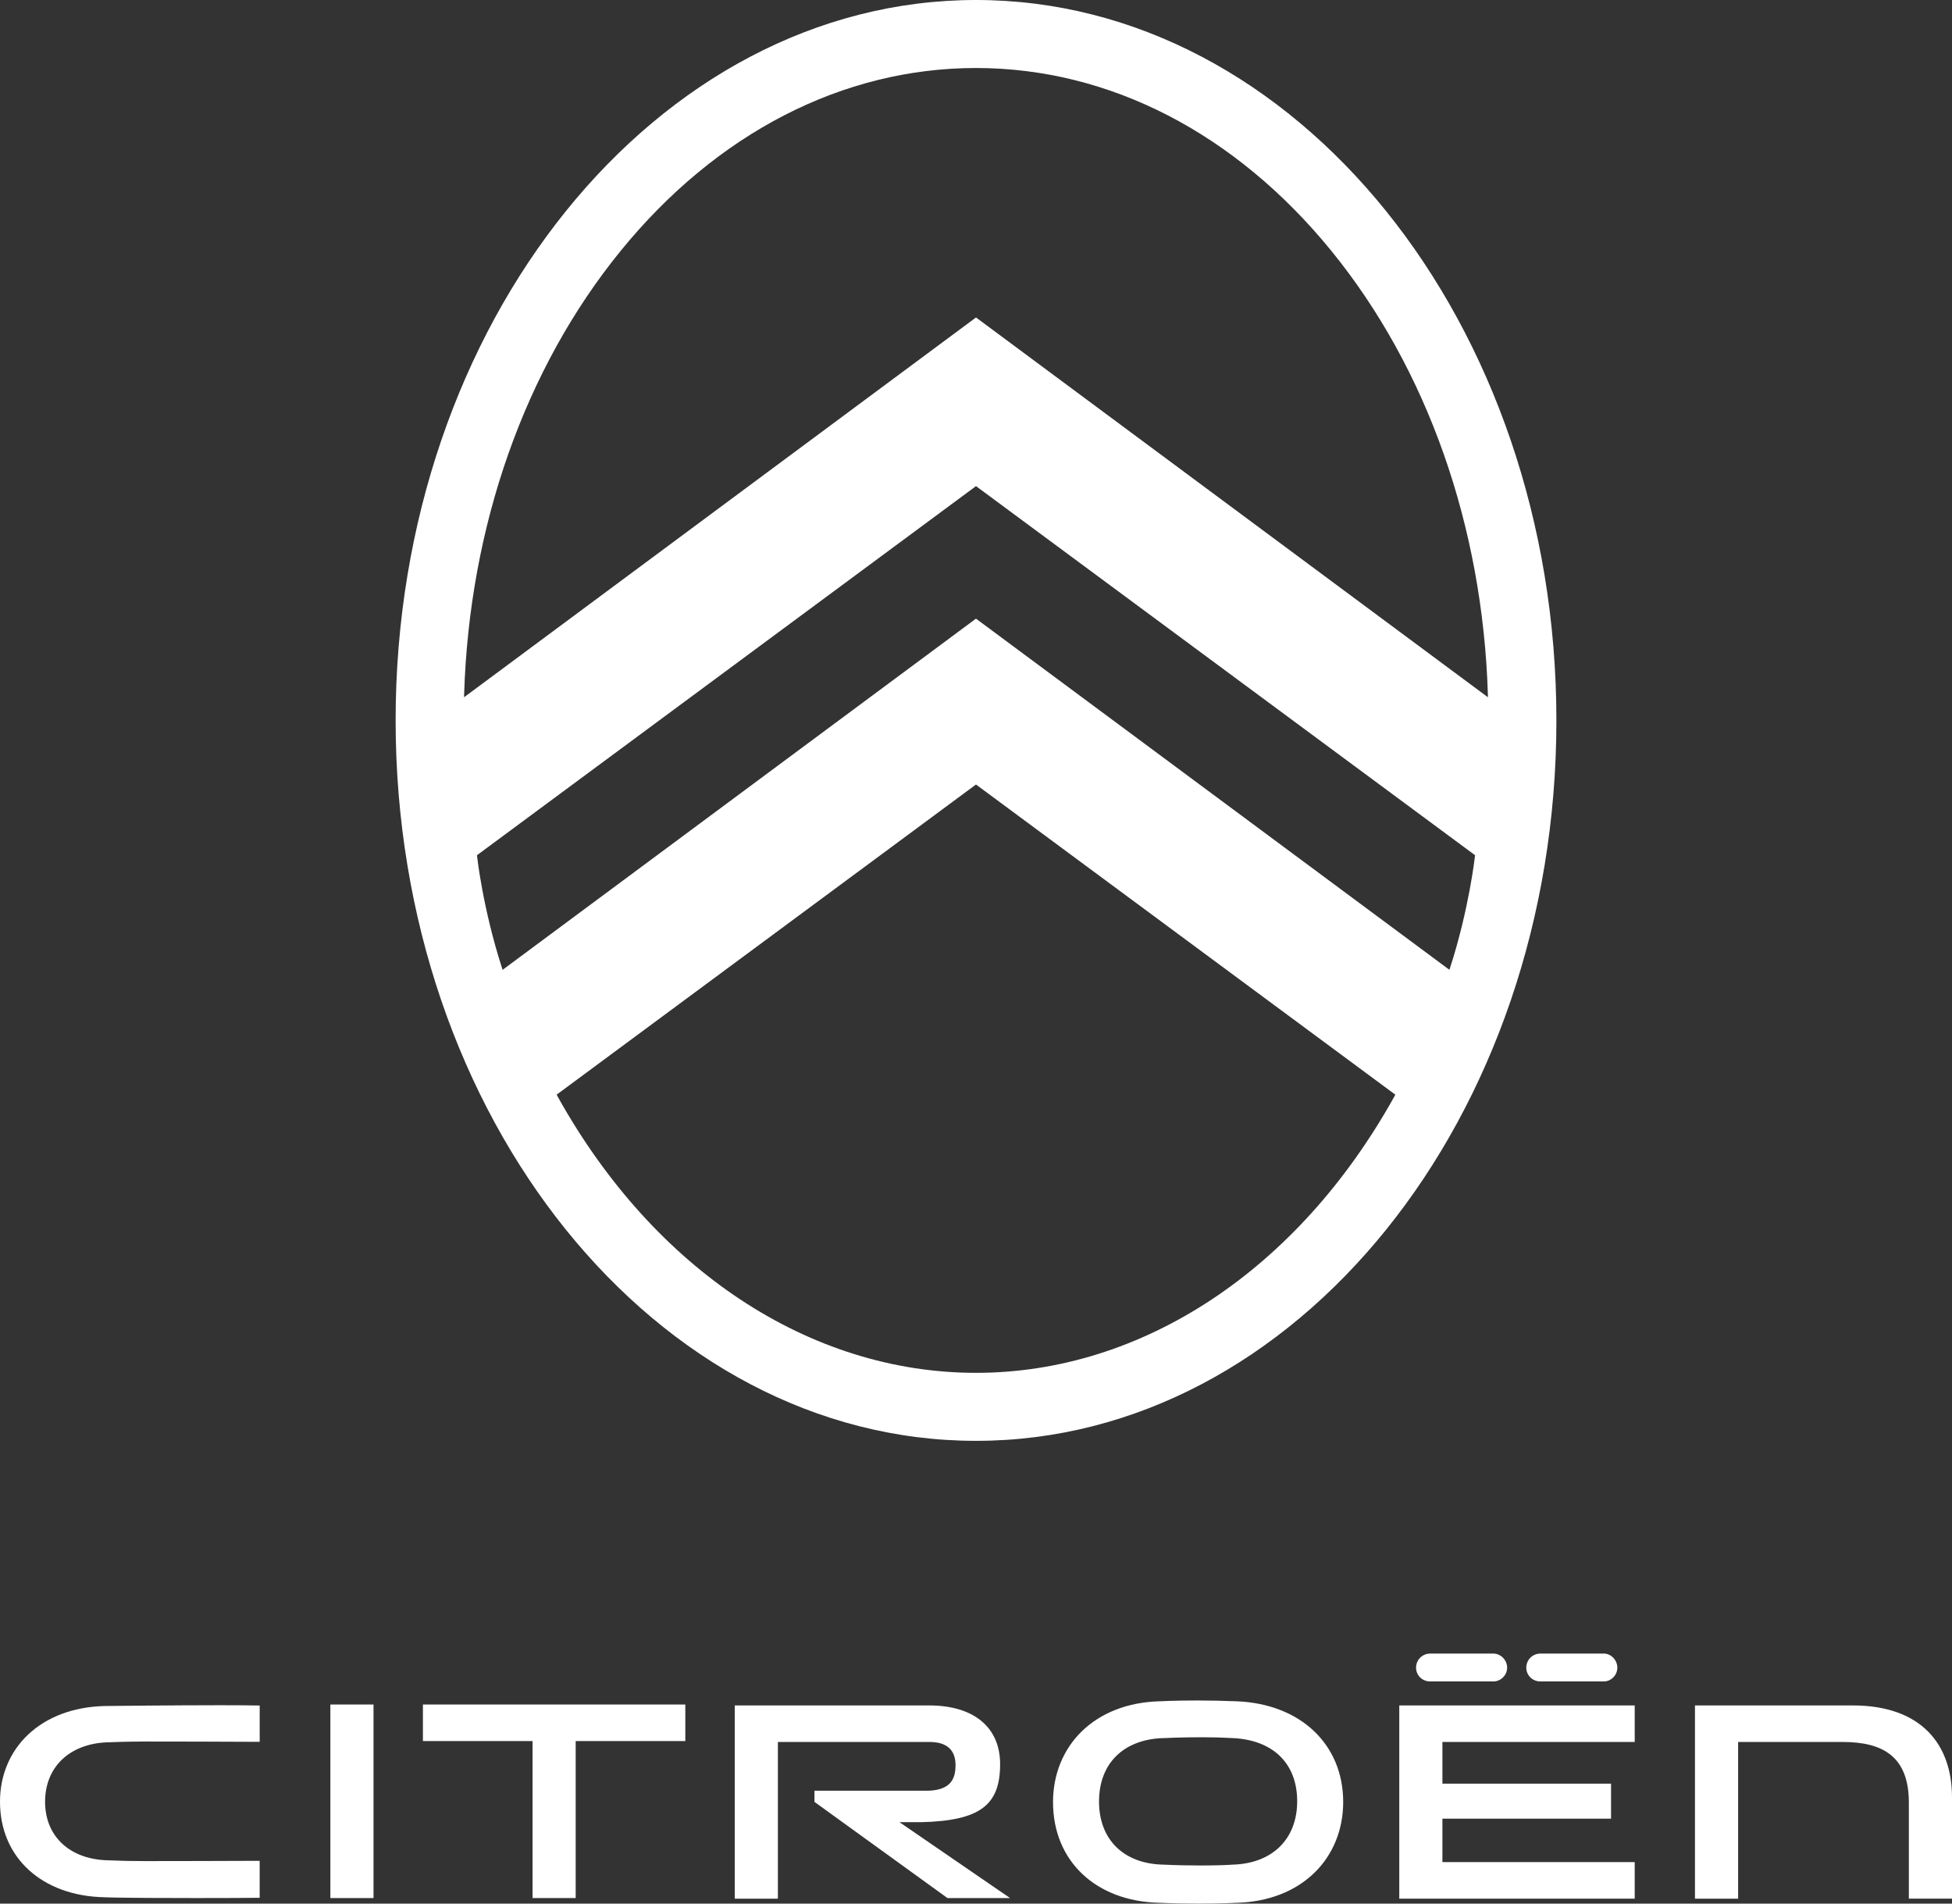
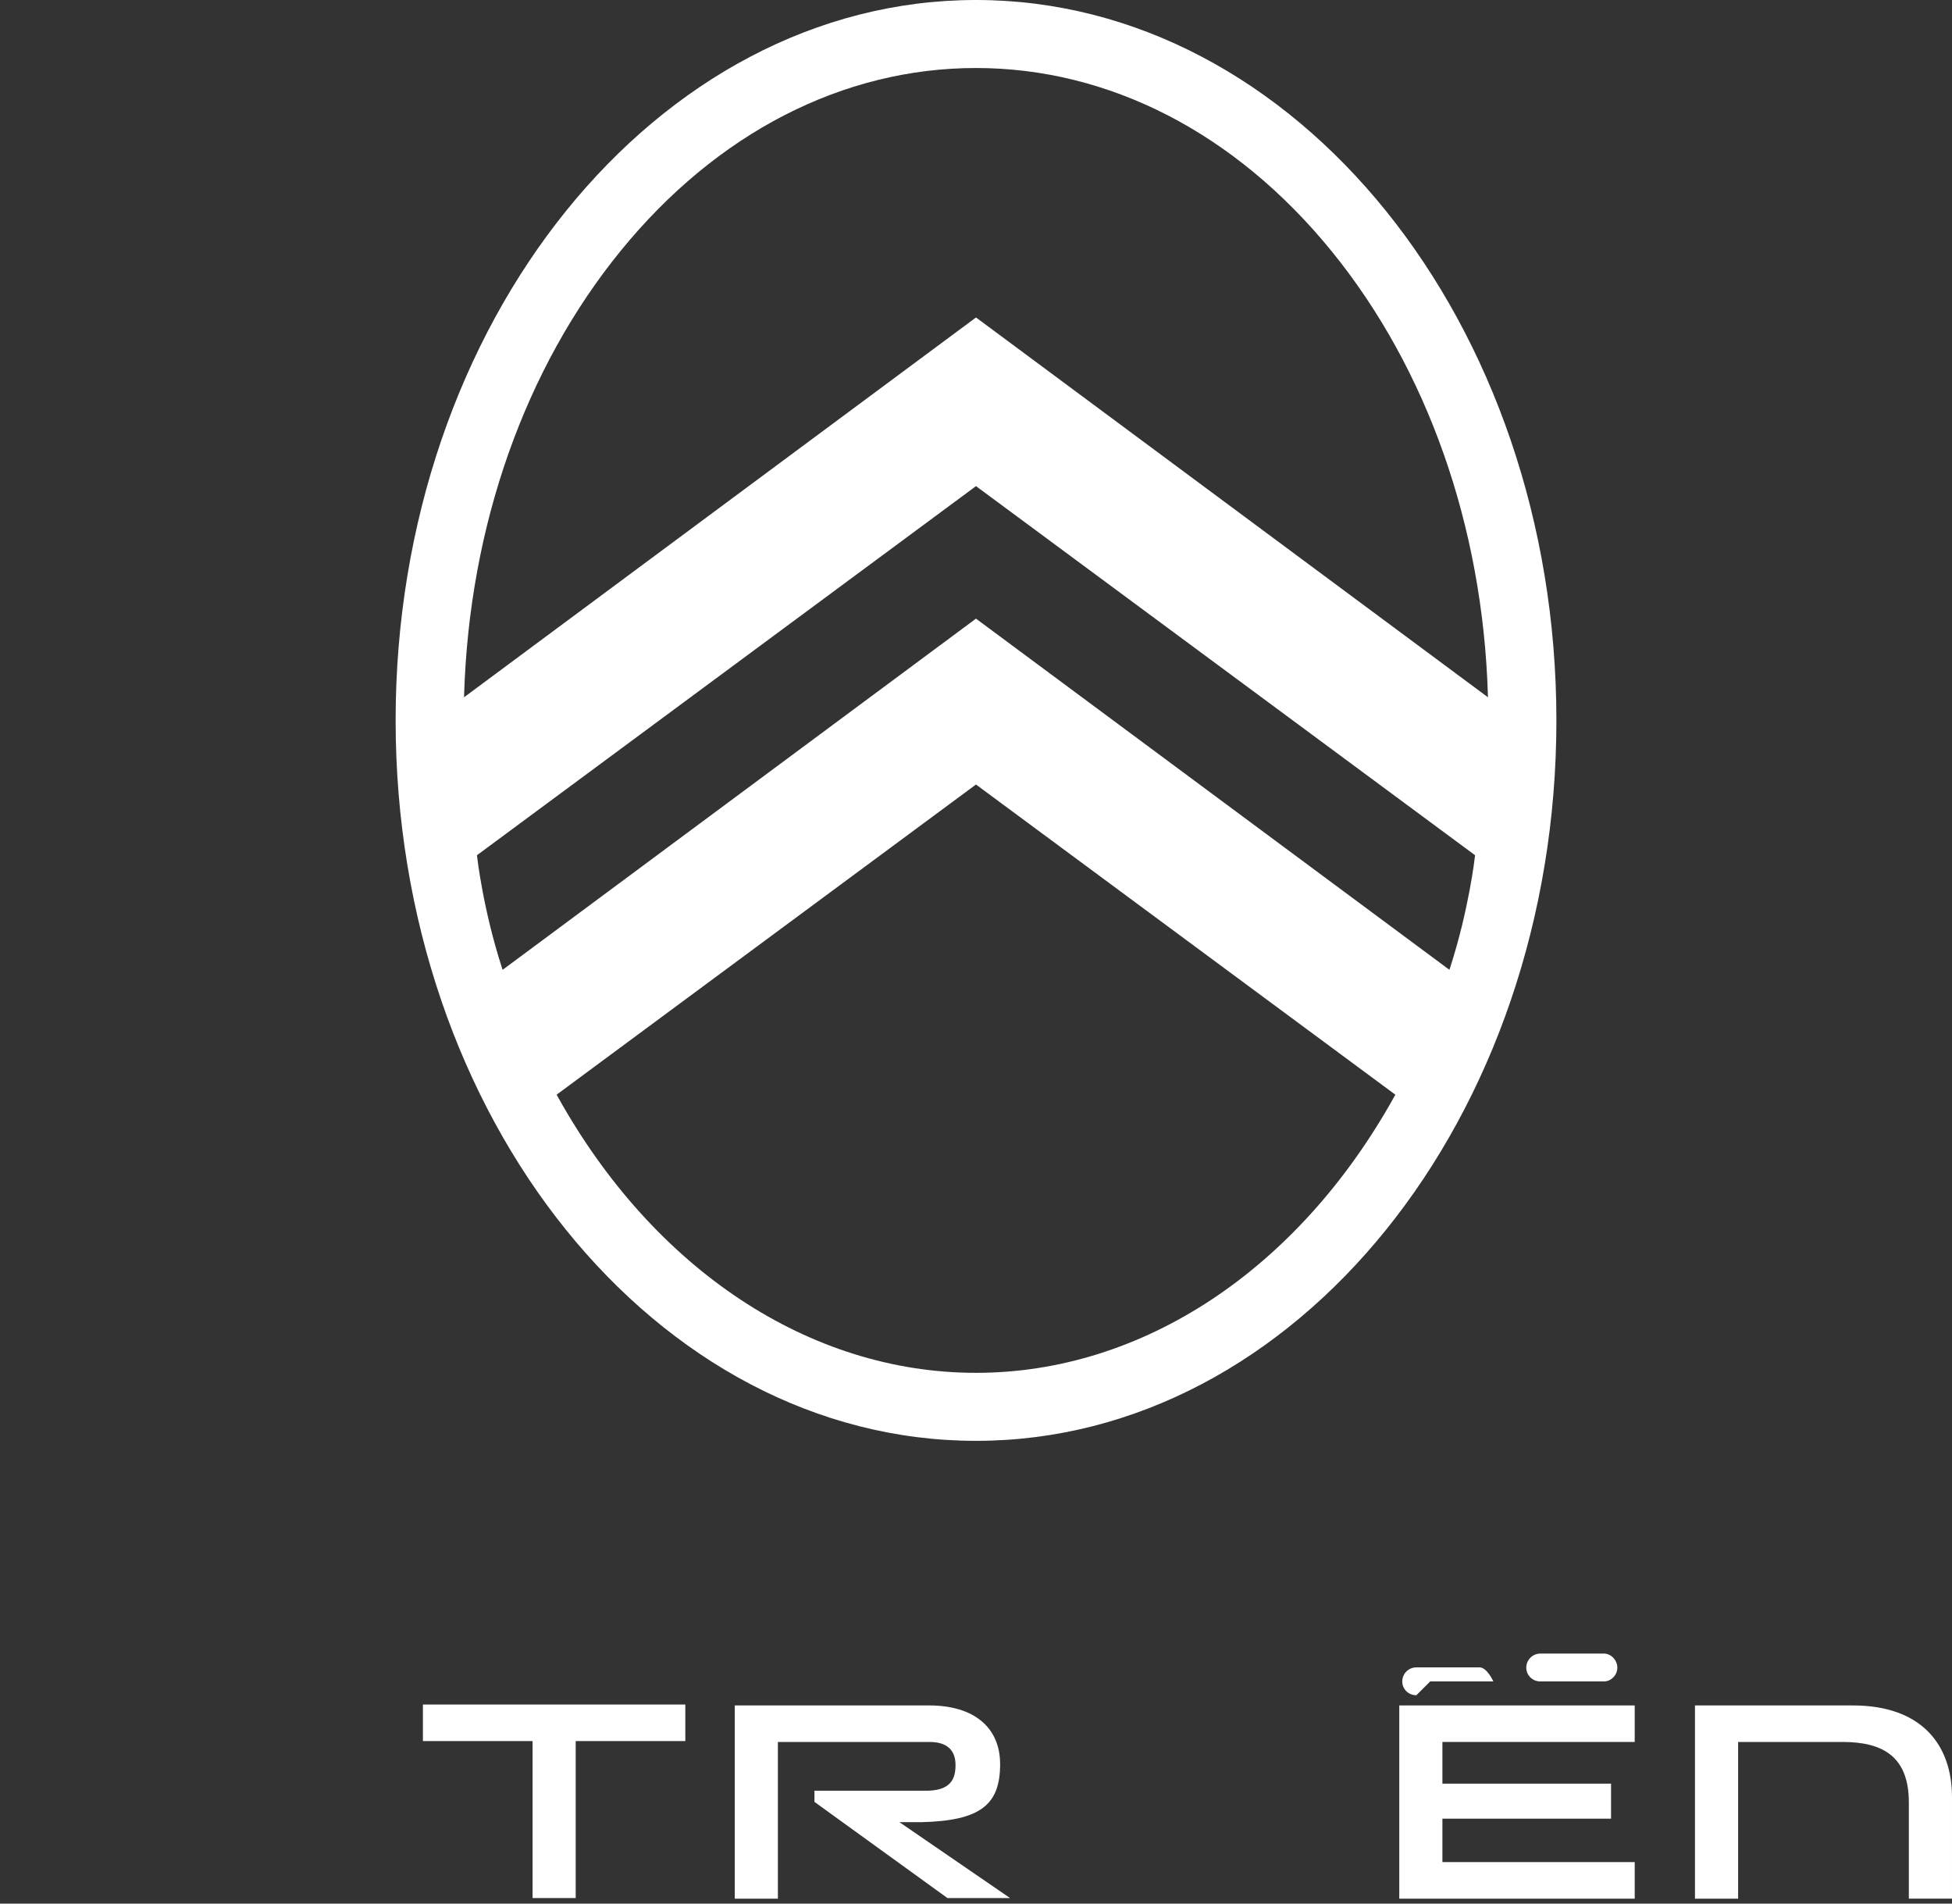
<svg xmlns="http://www.w3.org/2000/svg" xmlns:ns1="http://sodipodi.sourceforge.net/DTD/sodipodi-0.dtd" xmlns:ns2="http://www.inkscape.org/namespaces/inkscape" version="1.1" viewBox="0 0 850.42 829.16">
  <rect x="0" y="0" width="850.42" height="829.16" fill="#333333" stroke="none" />
  <g>
    <g id="Layer_1">
      <ns1:namedview id="namedview880" bordercolor="#666666" borderopacity="1.0" fit-margin-bottom="0" fit-margin-left="0" fit-margin-right="0" fit-margin-top="0" ns2:current-layer="Layer_1" ns2:cx="316.09712" ns2:cy="394.02166" ns2:pagecheckerboard="0" ns2:pageopacity="0.0" ns2:pageshadow="2" ns2:window-height="989" ns2:window-maximized="1" ns2:window-width="1920" ns2:window-x="-9" ns2:window-y="-9" ns2:zoom="0.79564153" pagecolor="#ffffff" showgrid="false" />
      <g id="fond_blanc">
        <g id="g876">
          <g id="g872">
            <polygon id="polygon854" points="232.02 826.74 250.81 826.74 250.81 758.36 298.57 758.36 298.57 742.44 184.25 742.44 184.25 758.36 232.02 758.36 232.02 826.74" fill="#fff" />
-             <rect id="rect856" x="143.93" y="742.44" width="18.8" height="84.3" fill="#fff" />
            <path id="path858" d="M807.21,742.84h-68.77v84.17h18.8v-68.26h45.54c17.74,0,28.84,6.53,28.84,26.36v41.89h18.8v-44.24c0-22.44-12.93-39.92-43.21-39.92" fill="#fff" />
            <path id="path860" d="M671.09,732.39h27.66c3.14,0,5.87-2.74,5.87-6.01s-2.74-6.13-5.87-6.13h-27.66c-3.39,0-6.14,2.74-6.14,6.13s2.75,6.01,6.14,6.01" fill="#fff" />
            <path id="path862" d="M401.15,793.7c26.02-.61,34.57-7.55,34.57-25.28,0-16.06-11.48-25.58-30.92-25.58h-84.69v84.17h18.79v-68.26h66.03c7.44,0,11.36,3.37,11.36,10.05,0,5.87-1.86,11.56-13.97,11.19h-47.49v4.86l57.94,41.89h27.27l-48.17-33.05h9.28,0Z" fill="#fff" />
-             <path id="path864" d="M538.93,741.04c-5.72-.23-11.56-.36-17.37-.36-9.89,0-16.3.36-16.36.36h-.32c-13.67.44-25.32,5-33.68,13.18-8.02,7.85-12.43,18.72-12.43,30.64v.12c0,25.57,18.58,43.18,46.24,43.82,5.73.25,11.57.36,17.38.36,9.88,0,16.3-.35,16.36-.36h.31c13.67-.44,25.32-5,33.69-13.18,8.02-7.83,12.43-18.72,12.43-30.64v-.12c0-25.06-18.59-42.67-46.25-43.82M565.14,784.7c-.06,16.23-10.62,26.76-27.56,27.47h-.38l-.36.02c-1.03.08-5.01.36-13.6.36-5.74,0-11.25-.12-16.36-.37h-.3c-17.13-.45-27.77-10.98-27.77-27.49s10.56-26.91,27.56-27.62h.73c.06-.02,7.13-.37,16.82-.37,5.45,0,7.78.11,12.42.33l.73.03c17.58.82,28.07,11.09,28.07,27.5v.14Z" fill="#fff" />
            <polygon id="polygon866" points="712.19 811.08 628.41 811.08 628.41 792.16 701.88 792.16 701.88 776.91 628.41 776.91 628.41 758.75 712.19 758.75 712.19 742.84 609.62 742.84 609.62 827.01 712.19 827.01 712.19 811.08" fill="#fff" />
-             <path id="path868" d="M623.07,732.39h27.53c3.27,0,6.01-2.74,6.01-6.01s-2.74-6.13-6.01-6.13h-27.53c-3.39,0-6.14,2.74-6.14,6.13s2.74,6.01,6.14,6.01" fill="#fff" />
-             <path id="path870" d="M45.51,743.1h-.29c-13.4.42-24.83,4.74-33.04,12.5C4.32,763.05,0,773.37,0,784.68v.12C0,809.06,18.22,825.77,45.33,826.39c7.63.32,30.64.35,40.19.35,12.34,0,24.12-.05,27.61-.12v-16.1c-5.25.06-45.21.12-49.92.12-5.57,0-11.16-.11-16.19-.34-16.62-.4-27.38-10.41-27.38-25.5s10.61-25.26,27.03-25.89h.37l.35-.02c.06,0,6.95-.33,16.48-.33,2.66,0,43.7.05,49.27.14v-15.82c-3.7-.08-9.47-.13-17.17-.13-21.12,0-50.17.34-50.46.35" fill="#fff" />
+             <path id="path868" d="M623.07,732.39h27.53s-2.74-6.13-6.01-6.13h-27.53c-3.39,0-6.14,2.74-6.14,6.13s2.74,6.01,6.14,6.01" fill="#fff" />
          </g>
          <path id="path874" d="M425.21,0C285.79,0,172.36,140.77,172.36,313.79s113.43,313.8,252.85,313.8,252.86-140.77,252.86-313.8S564.64,0,425.21,0ZM218.96,422.4l-.24-.73c-8.38-25.91-10.87-48.61-10.89-48.84l-.03-.32.26-.19,217.15-160.58,217.42,160.77-.03.32c-.03.23-2.51,22.93-10.89,48.84l-.24.73-.62-.46v.03s-205.65-152.51-205.65-152.51l-206.23,152.97v-.03ZM425.21,597.97c-72.42,0-140.22-44.85-182.18-120.21l-.5-.97,182.67-135.08,182.7,135.1-.48.87h.01c-41.95,75.41-109.75,120.29-182.22,120.29h0ZM425.21,138.28l-223.04,165.43.03-1.14c2.25-73.39,26.46-142.02,68.15-193.24,41.85-51.4,96.84-79.71,154.86-79.71s113.01,28.31,154.86,79.71c41.7,51.22,65.9,119.85,68.15,193.24l.03,1.14-.92-.68-222.12-164.75Z" fill="#fff" />
        </g>
      </g>
    </g>
  </g>
</svg>